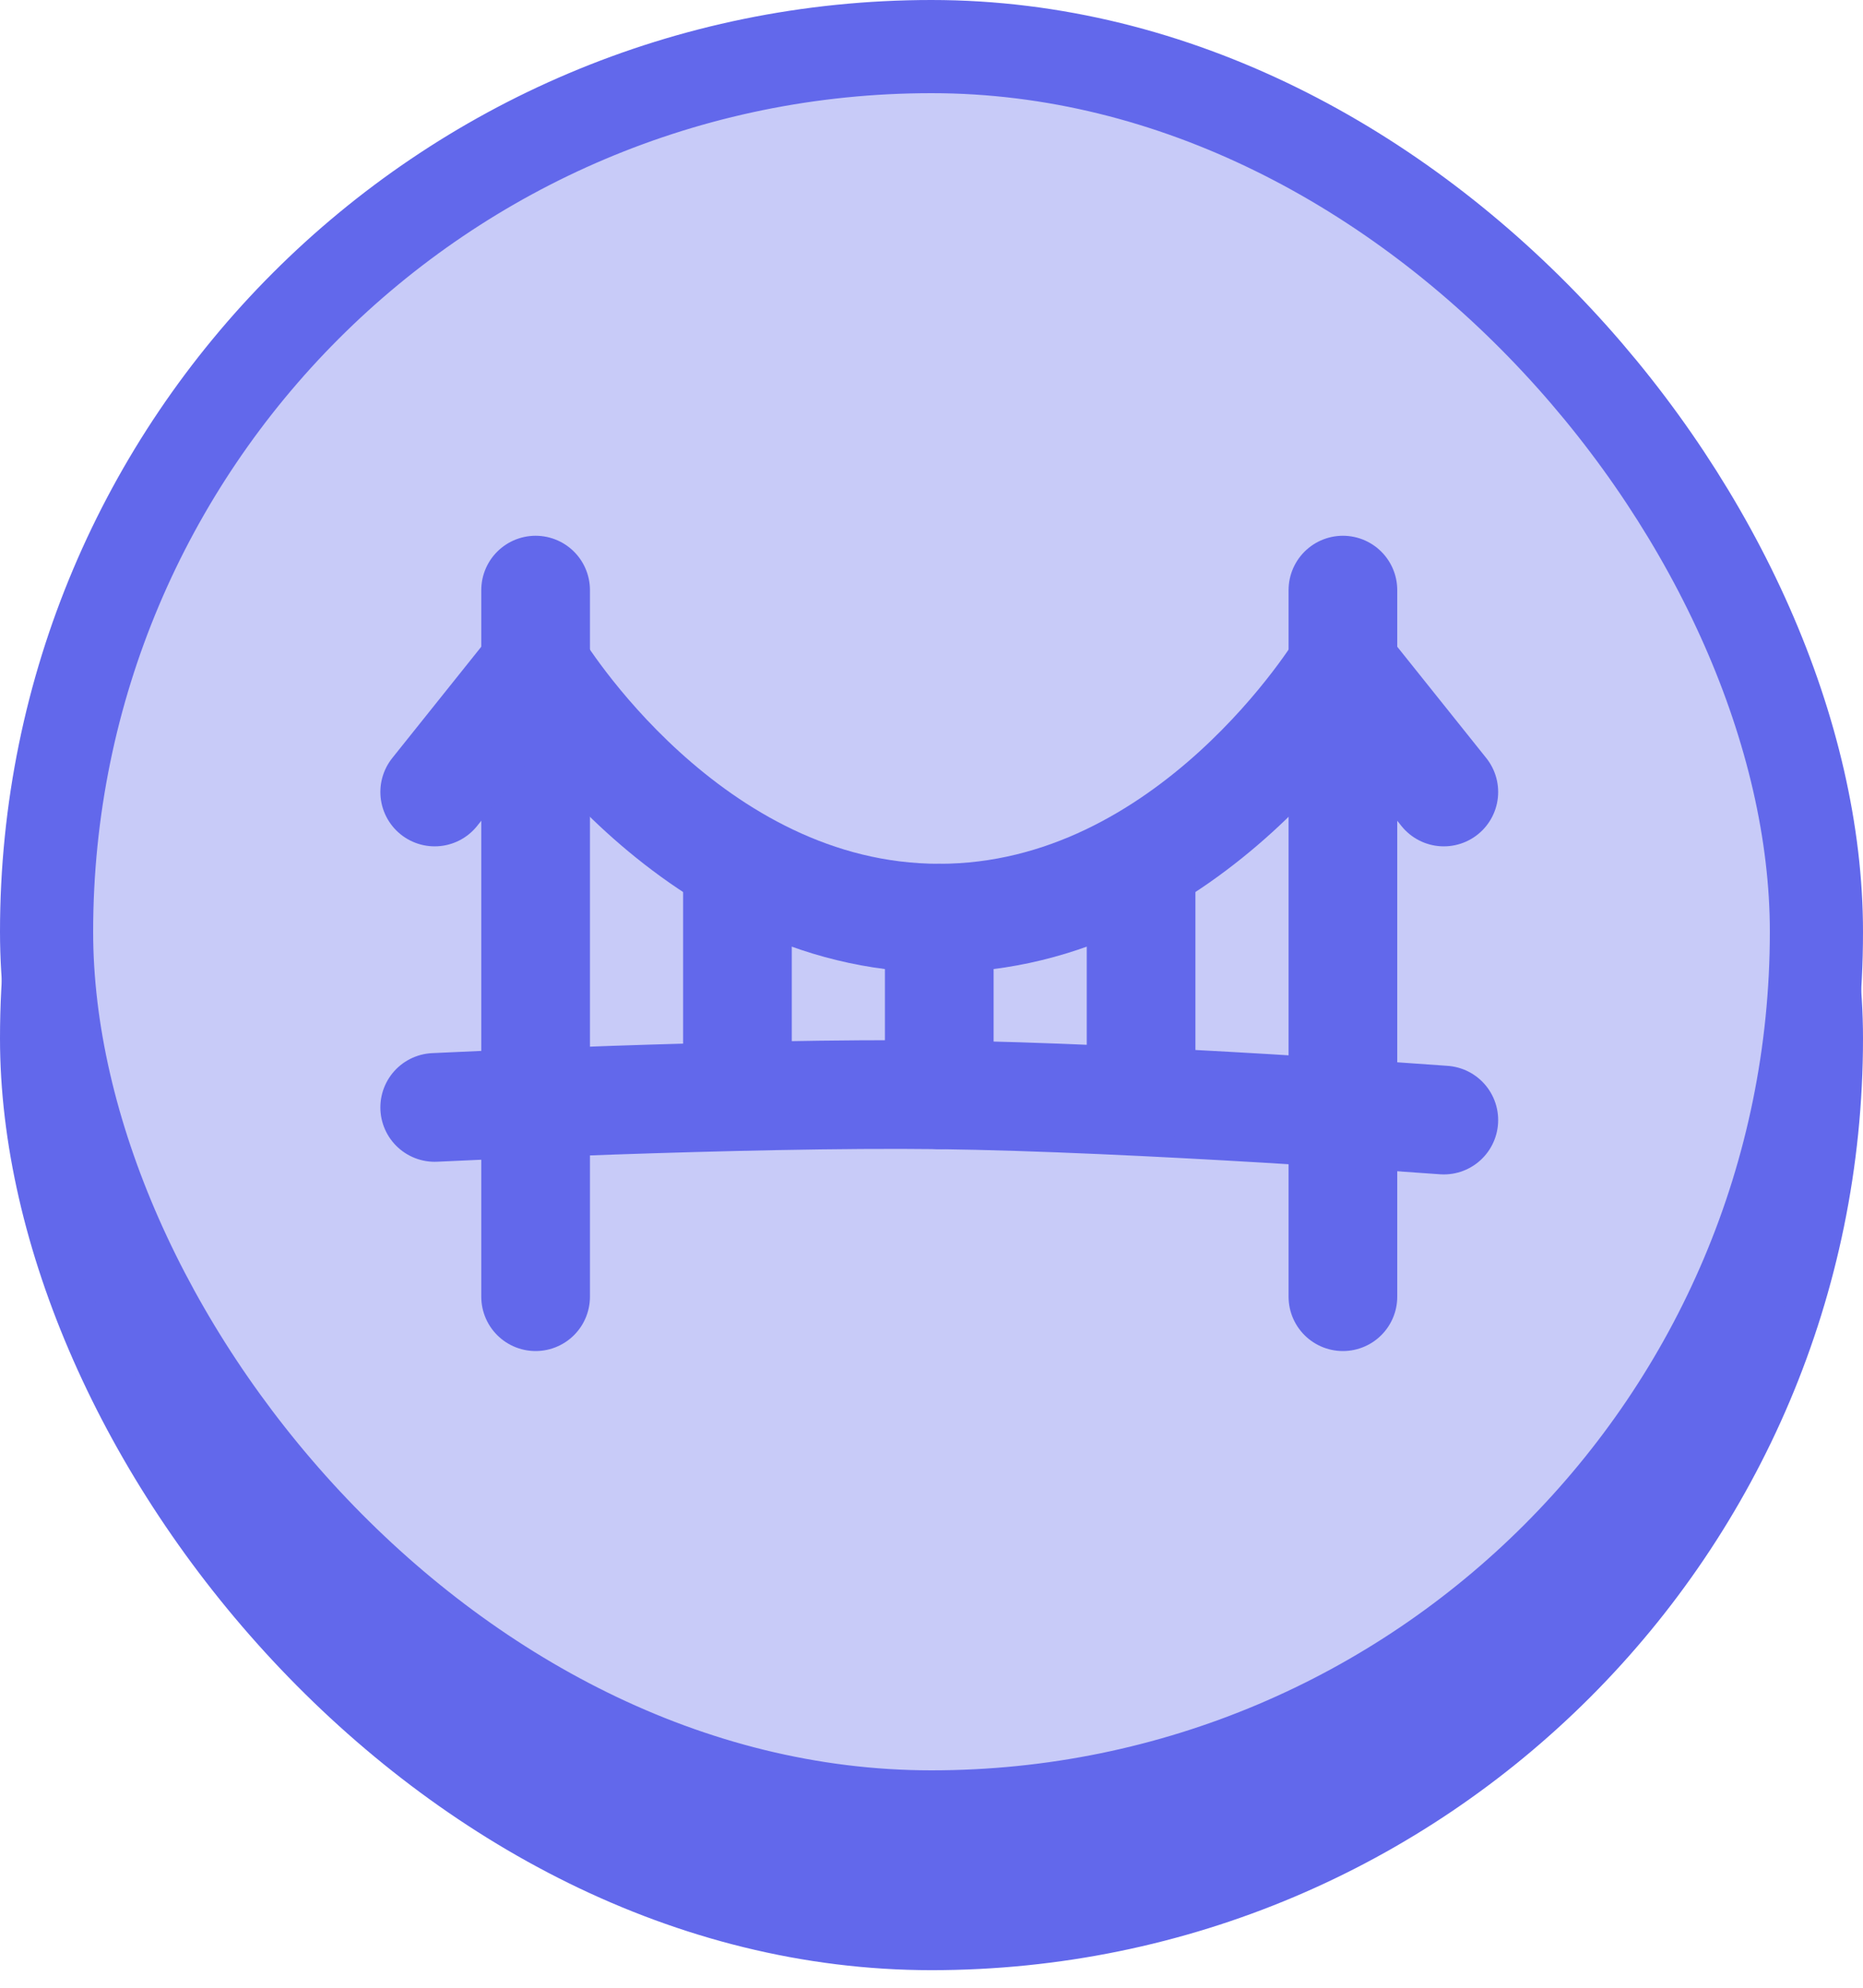
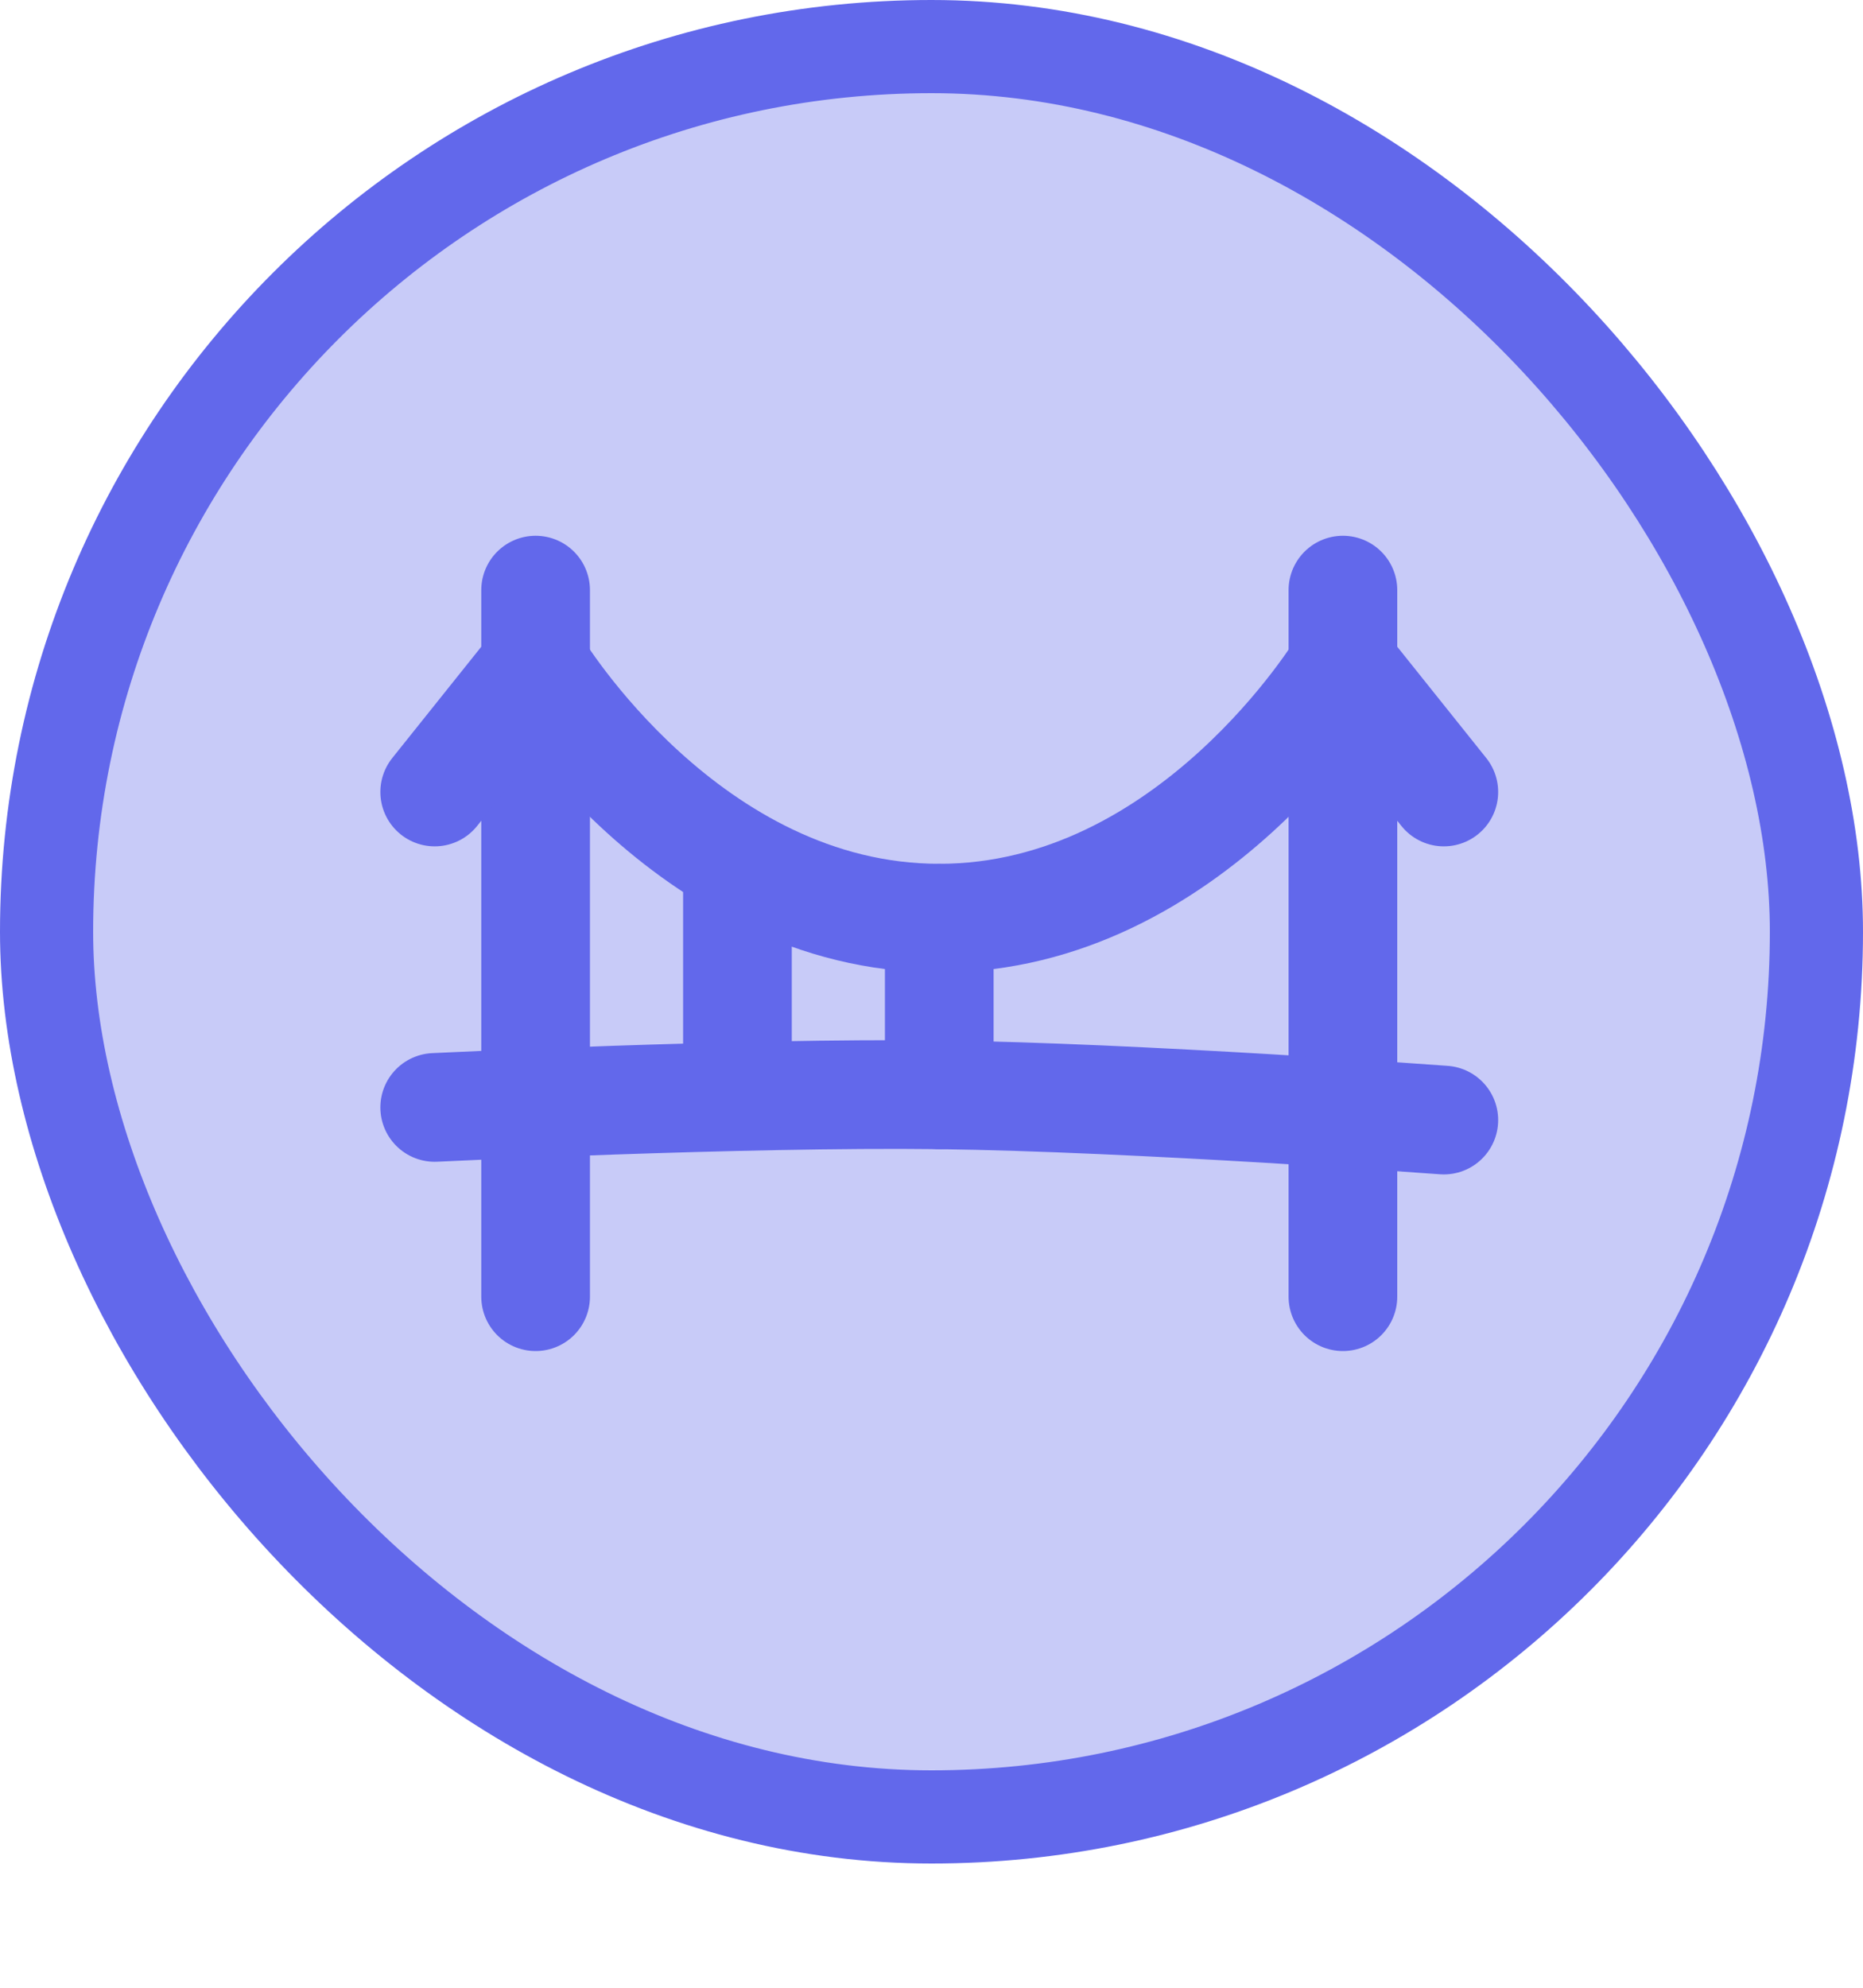
<svg xmlns="http://www.w3.org/2000/svg" width="60" height="64" viewBox="0 0 60 64" fill="none">
-   <rect y="3.434" width="60" height="60" rx="30" fill="#6268EB" />
  <rect x="1.5" y="1.5" width="57" height="57" rx="28.5" fill="#C8CBF8" stroke="#6268EB" stroke-width="3" />
  <path d="M17.25 21.437C17.25 21.437 22.125 29.562 30.25 29.562C38.375 29.562 43.25 21.437 43.25 21.437" stroke="#6268EB" stroke-width="3.5" />
  <path d="M17.25 19V41.75" stroke="#6268EB" stroke-width="3.5" stroke-linecap="round" stroke-linejoin="round" />
  <path d="M43.25 19V41.75" stroke="#6268EB" stroke-width="3.5" stroke-linecap="round" stroke-linejoin="round" />
  <path d="M14 35.656C14 35.656 23.902 35.171 30.25 35.25C36.603 35.329 46.5 36.063 46.5 36.063" stroke="#6268EB" stroke-width="3.5" stroke-linecap="round" />
  <path d="M23.75 27.938V35.25" stroke="#6268EB" stroke-width="3.5" stroke-linecap="round" />
  <path d="M30.25 29.562V35.25" stroke="#6268EB" stroke-width="3.5" stroke-linecap="round" />
-   <path d="M36.75 27.938V35.25" stroke="#6268EB" stroke-width="3.5" stroke-linecap="round" />
  <path d="M17.25 21.437L14 25.5" stroke="#6268EB" stroke-width="3.5" stroke-linecap="round" />
  <path d="M46.5 25.5L43.25 21.437" stroke="#6268EB" stroke-width="3.5" stroke-linecap="round" />
</svg>